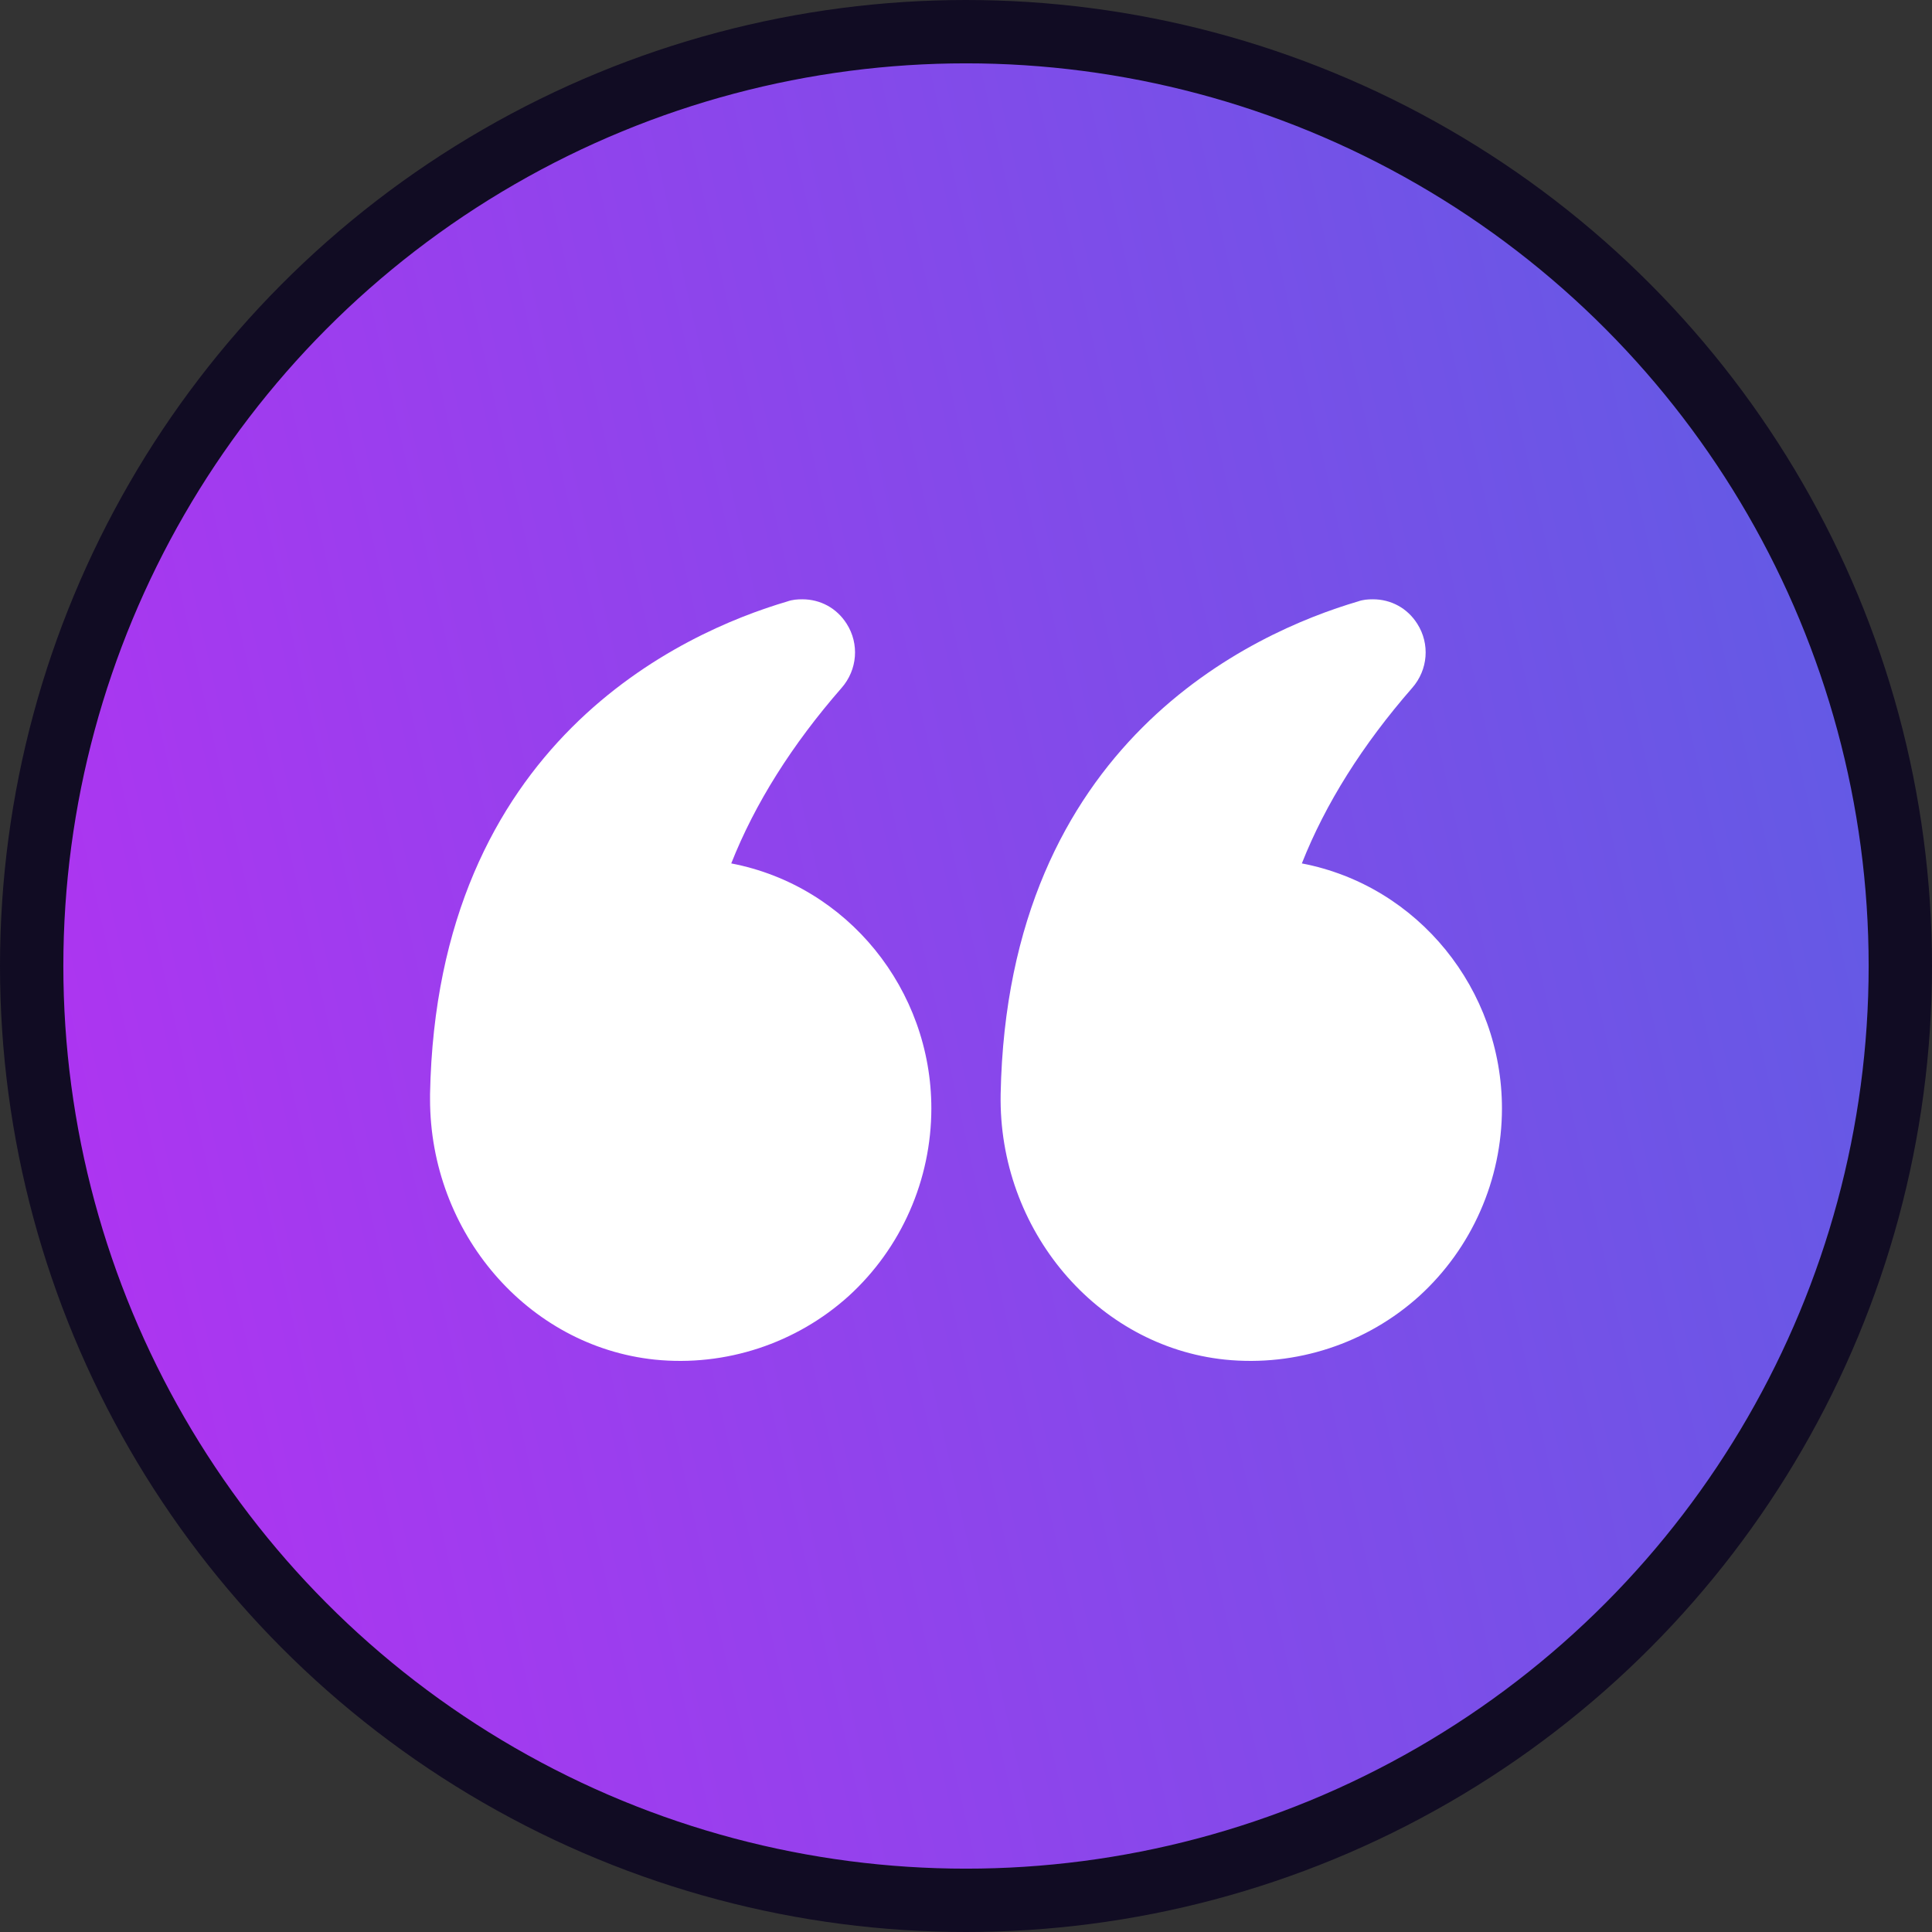
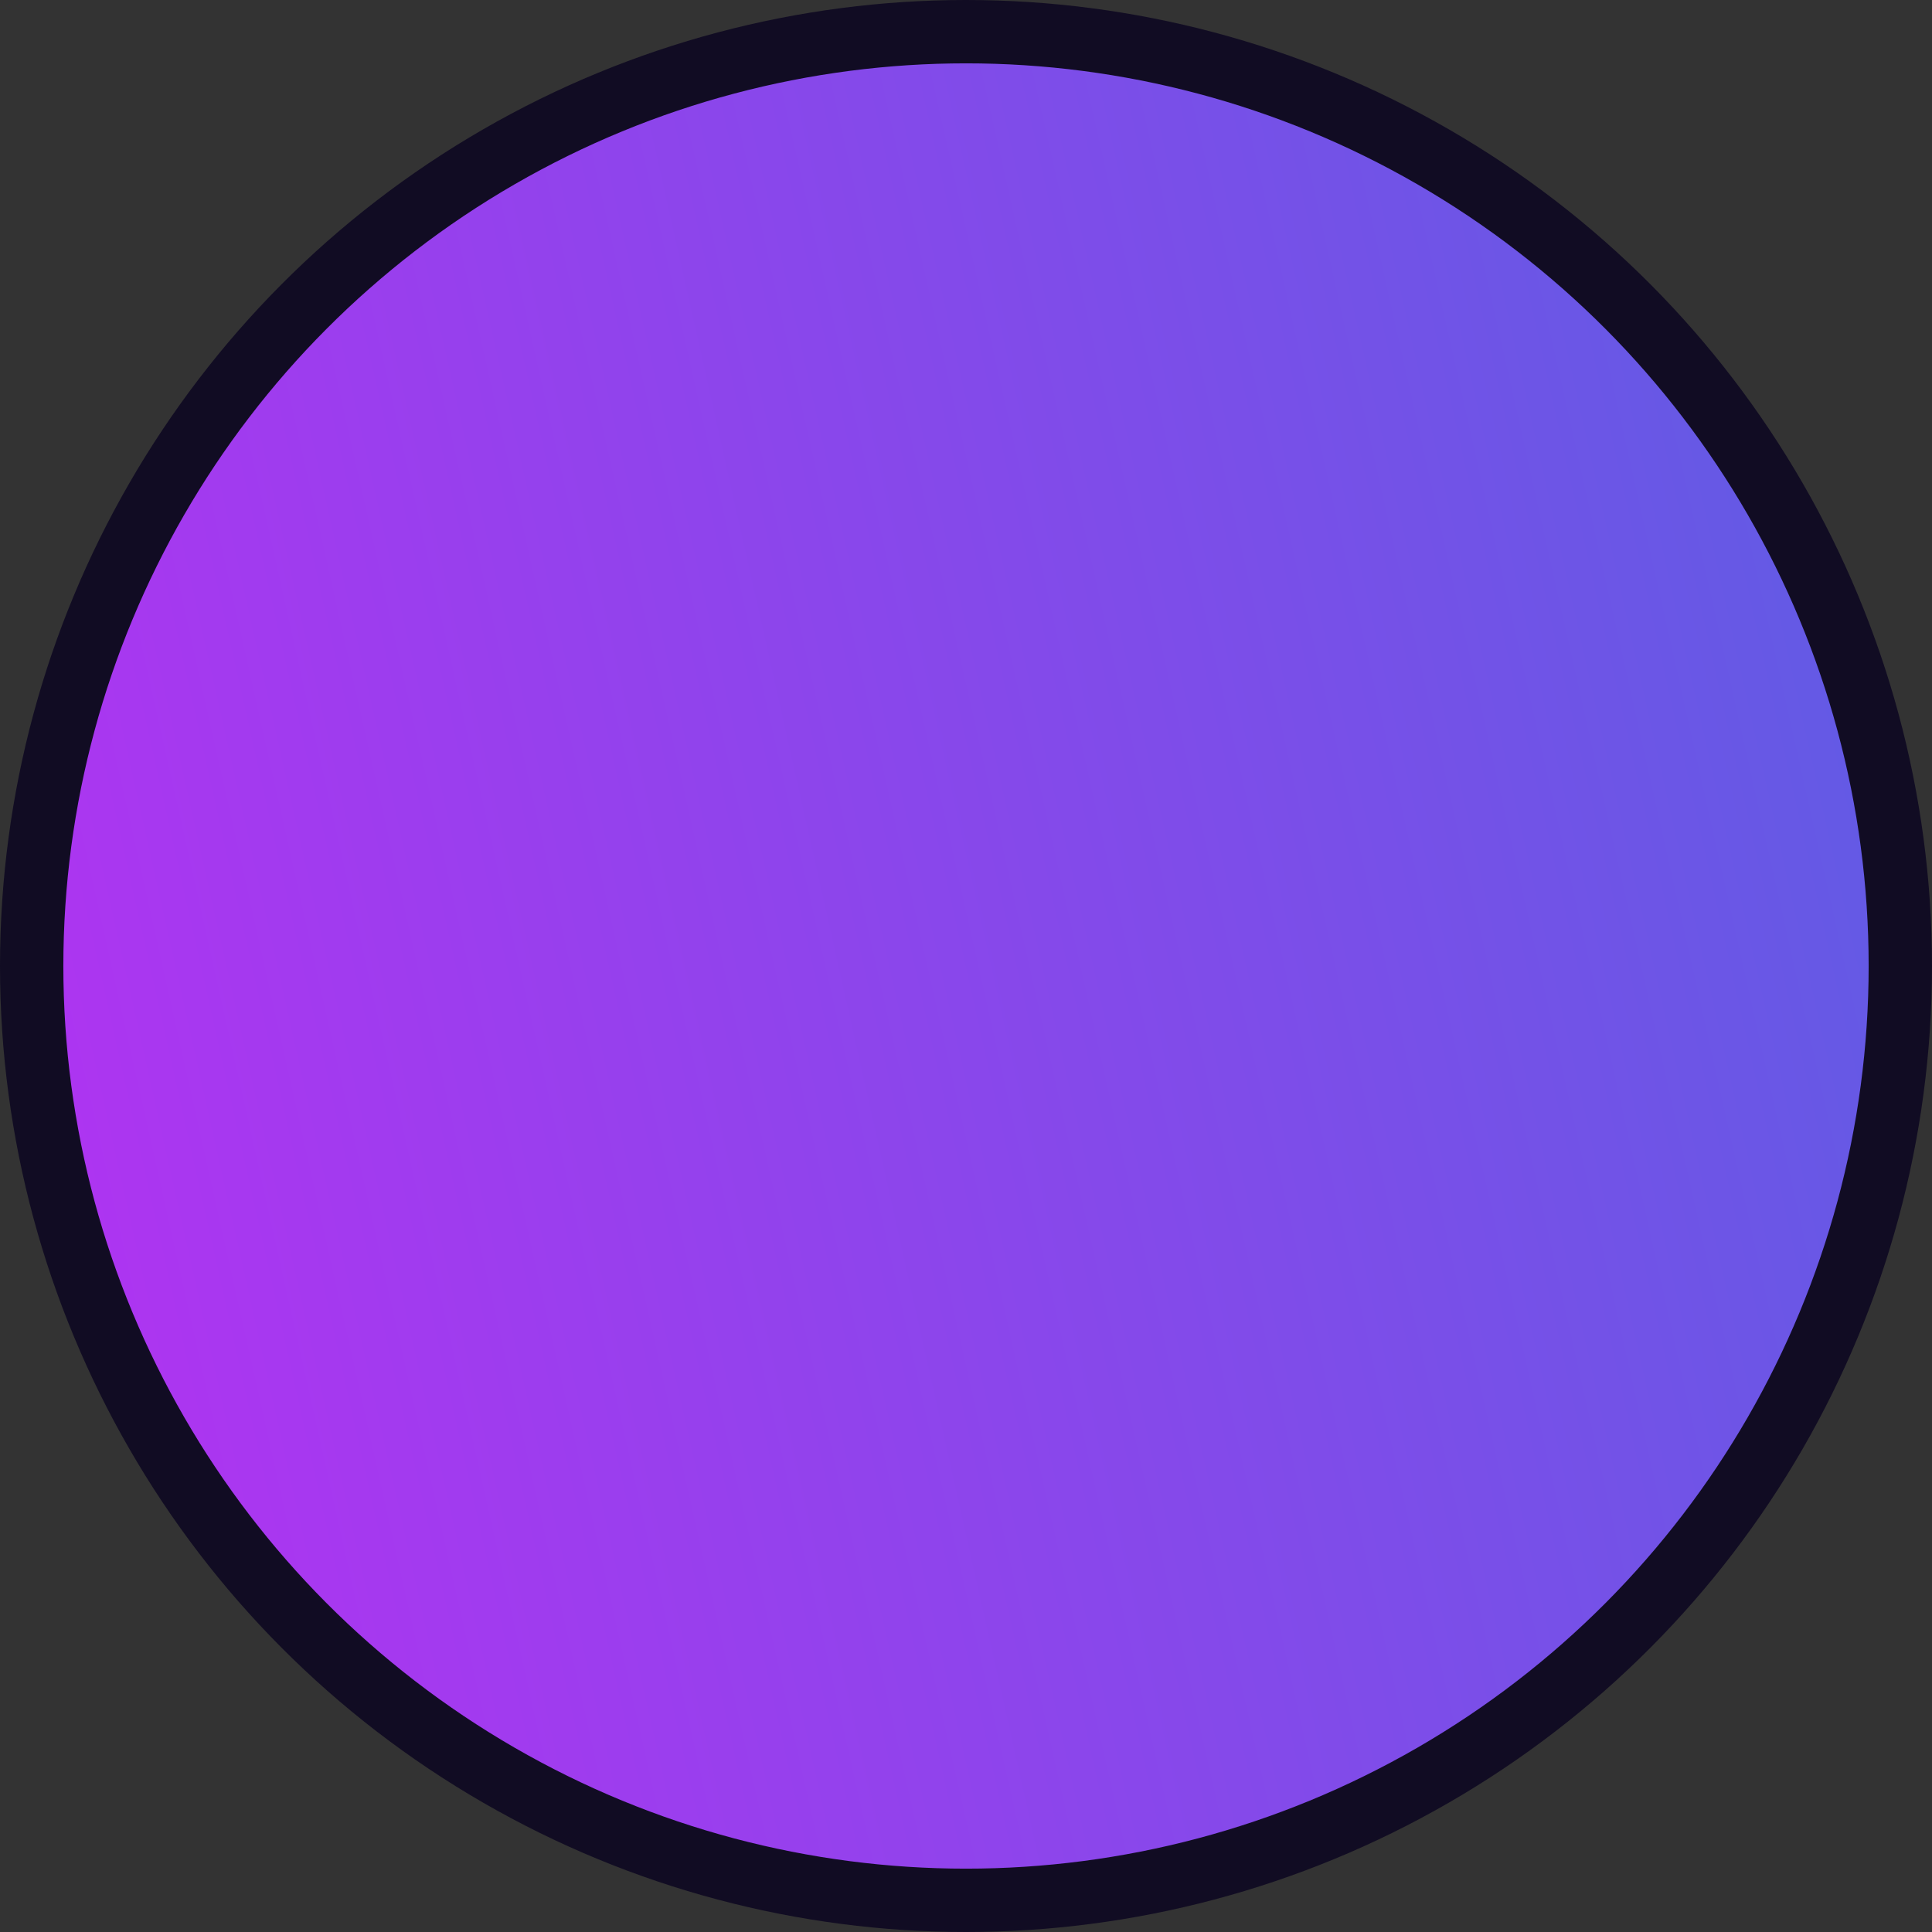
<svg xmlns="http://www.w3.org/2000/svg" width="61" height="61" viewBox="0 0 61 61" fill="none">
  <rect x="0" y="0" width="61" height="61" fill="#333333" stroke="none" />
  <circle cx="30.5" cy="30.5" r="29.5" fill="url(#paint0_linear_41_551)" stroke="#110C23" stroke-width="2" />
-   <path d="M41.104 27.261C41.849 25.375 43.022 23.512 44.59 21.717C45.087 21.149 45.154 20.331 44.748 19.694C44.432 19.195 43.913 18.922 43.349 18.922C43.191 18.922 43.033 18.933 42.876 18.99C39.559 19.967 31.809 23.432 31.594 34.544C31.515 38.827 34.629 42.508 38.679 42.928C40.924 43.156 43.158 42.417 44.816 40.917C45.636 40.168 46.292 39.255 46.74 38.235C47.189 37.216 47.421 36.113 47.422 34.998C47.422 31.249 44.782 27.965 41.104 27.261ZM20.674 42.928C22.908 43.156 25.141 42.417 26.8 40.917C27.62 40.168 28.276 39.255 28.724 38.235C29.173 37.216 29.405 36.113 29.406 34.998C29.406 31.249 26.766 27.965 23.088 27.261C23.833 25.375 25.006 23.512 26.574 21.717C27.07 21.149 27.138 20.331 26.732 19.694C26.416 19.195 25.897 18.922 25.333 18.922C25.175 18.922 25.017 18.933 24.859 18.99C21.543 19.967 13.793 23.432 13.578 34.544V34.703C13.578 38.918 16.658 42.508 20.674 42.928Z" fill="white" />
  <defs>
    <linearGradient id="paint0_linear_41_551" x1="2.438" y1="43.601" x2="100.527" y2="21.596" gradientUnits="userSpaceOnUse">
      <stop stop-color="#AF34F1" />
      <stop offset="1" stop-color="#2F74DC" />
    </linearGradient>
  </defs>
</svg>